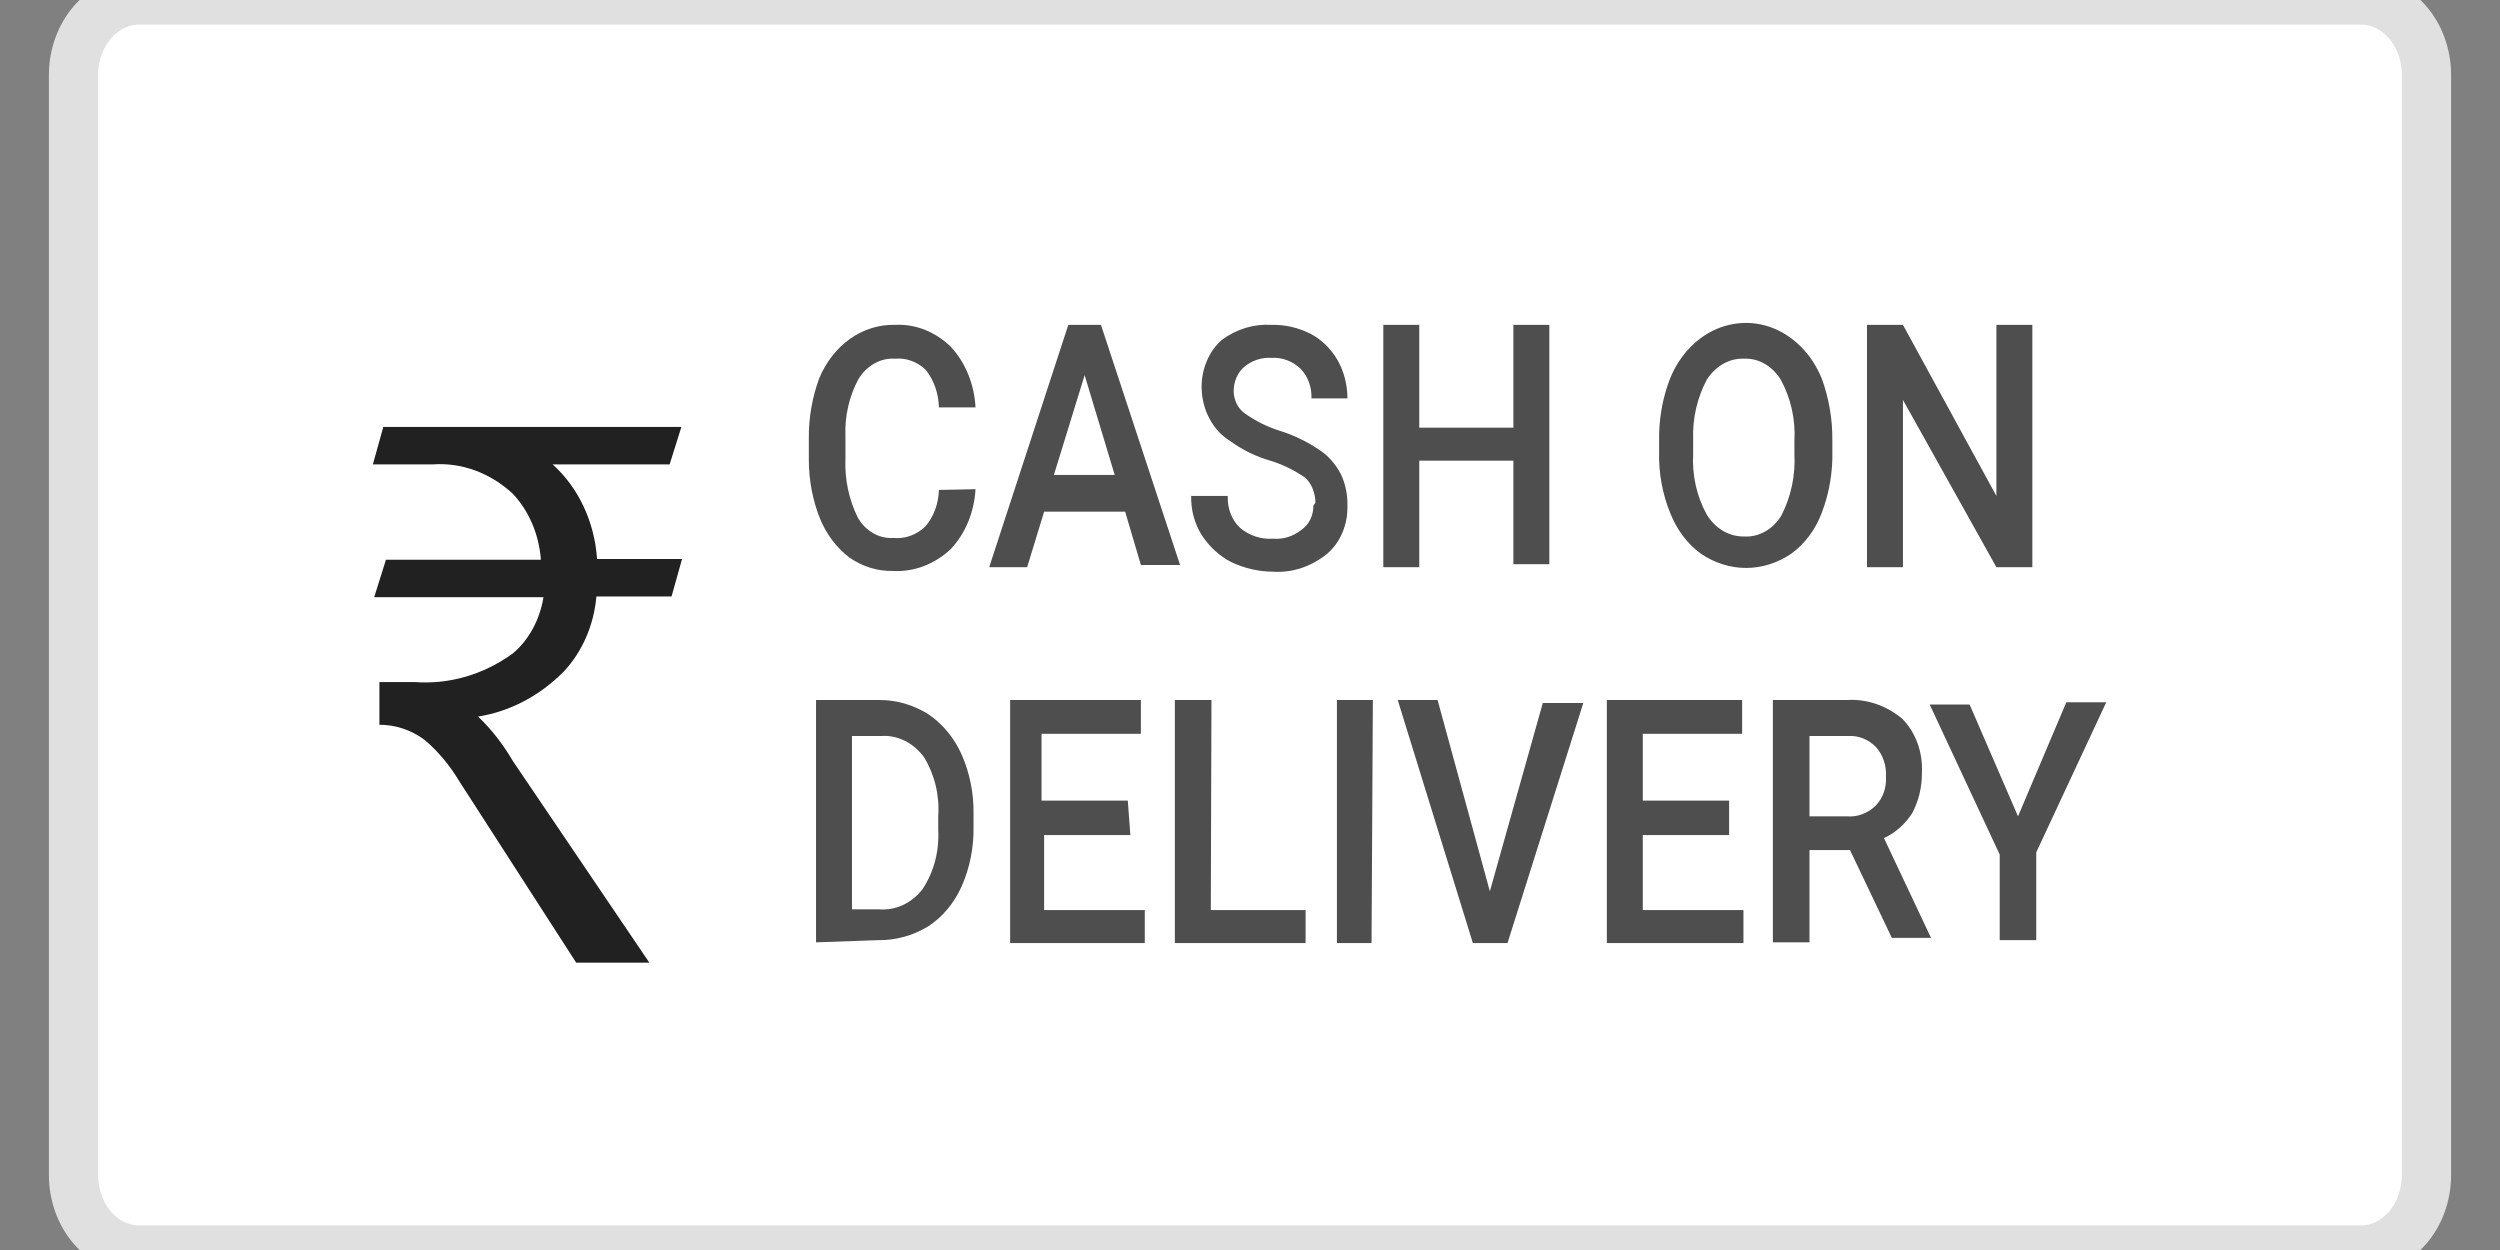
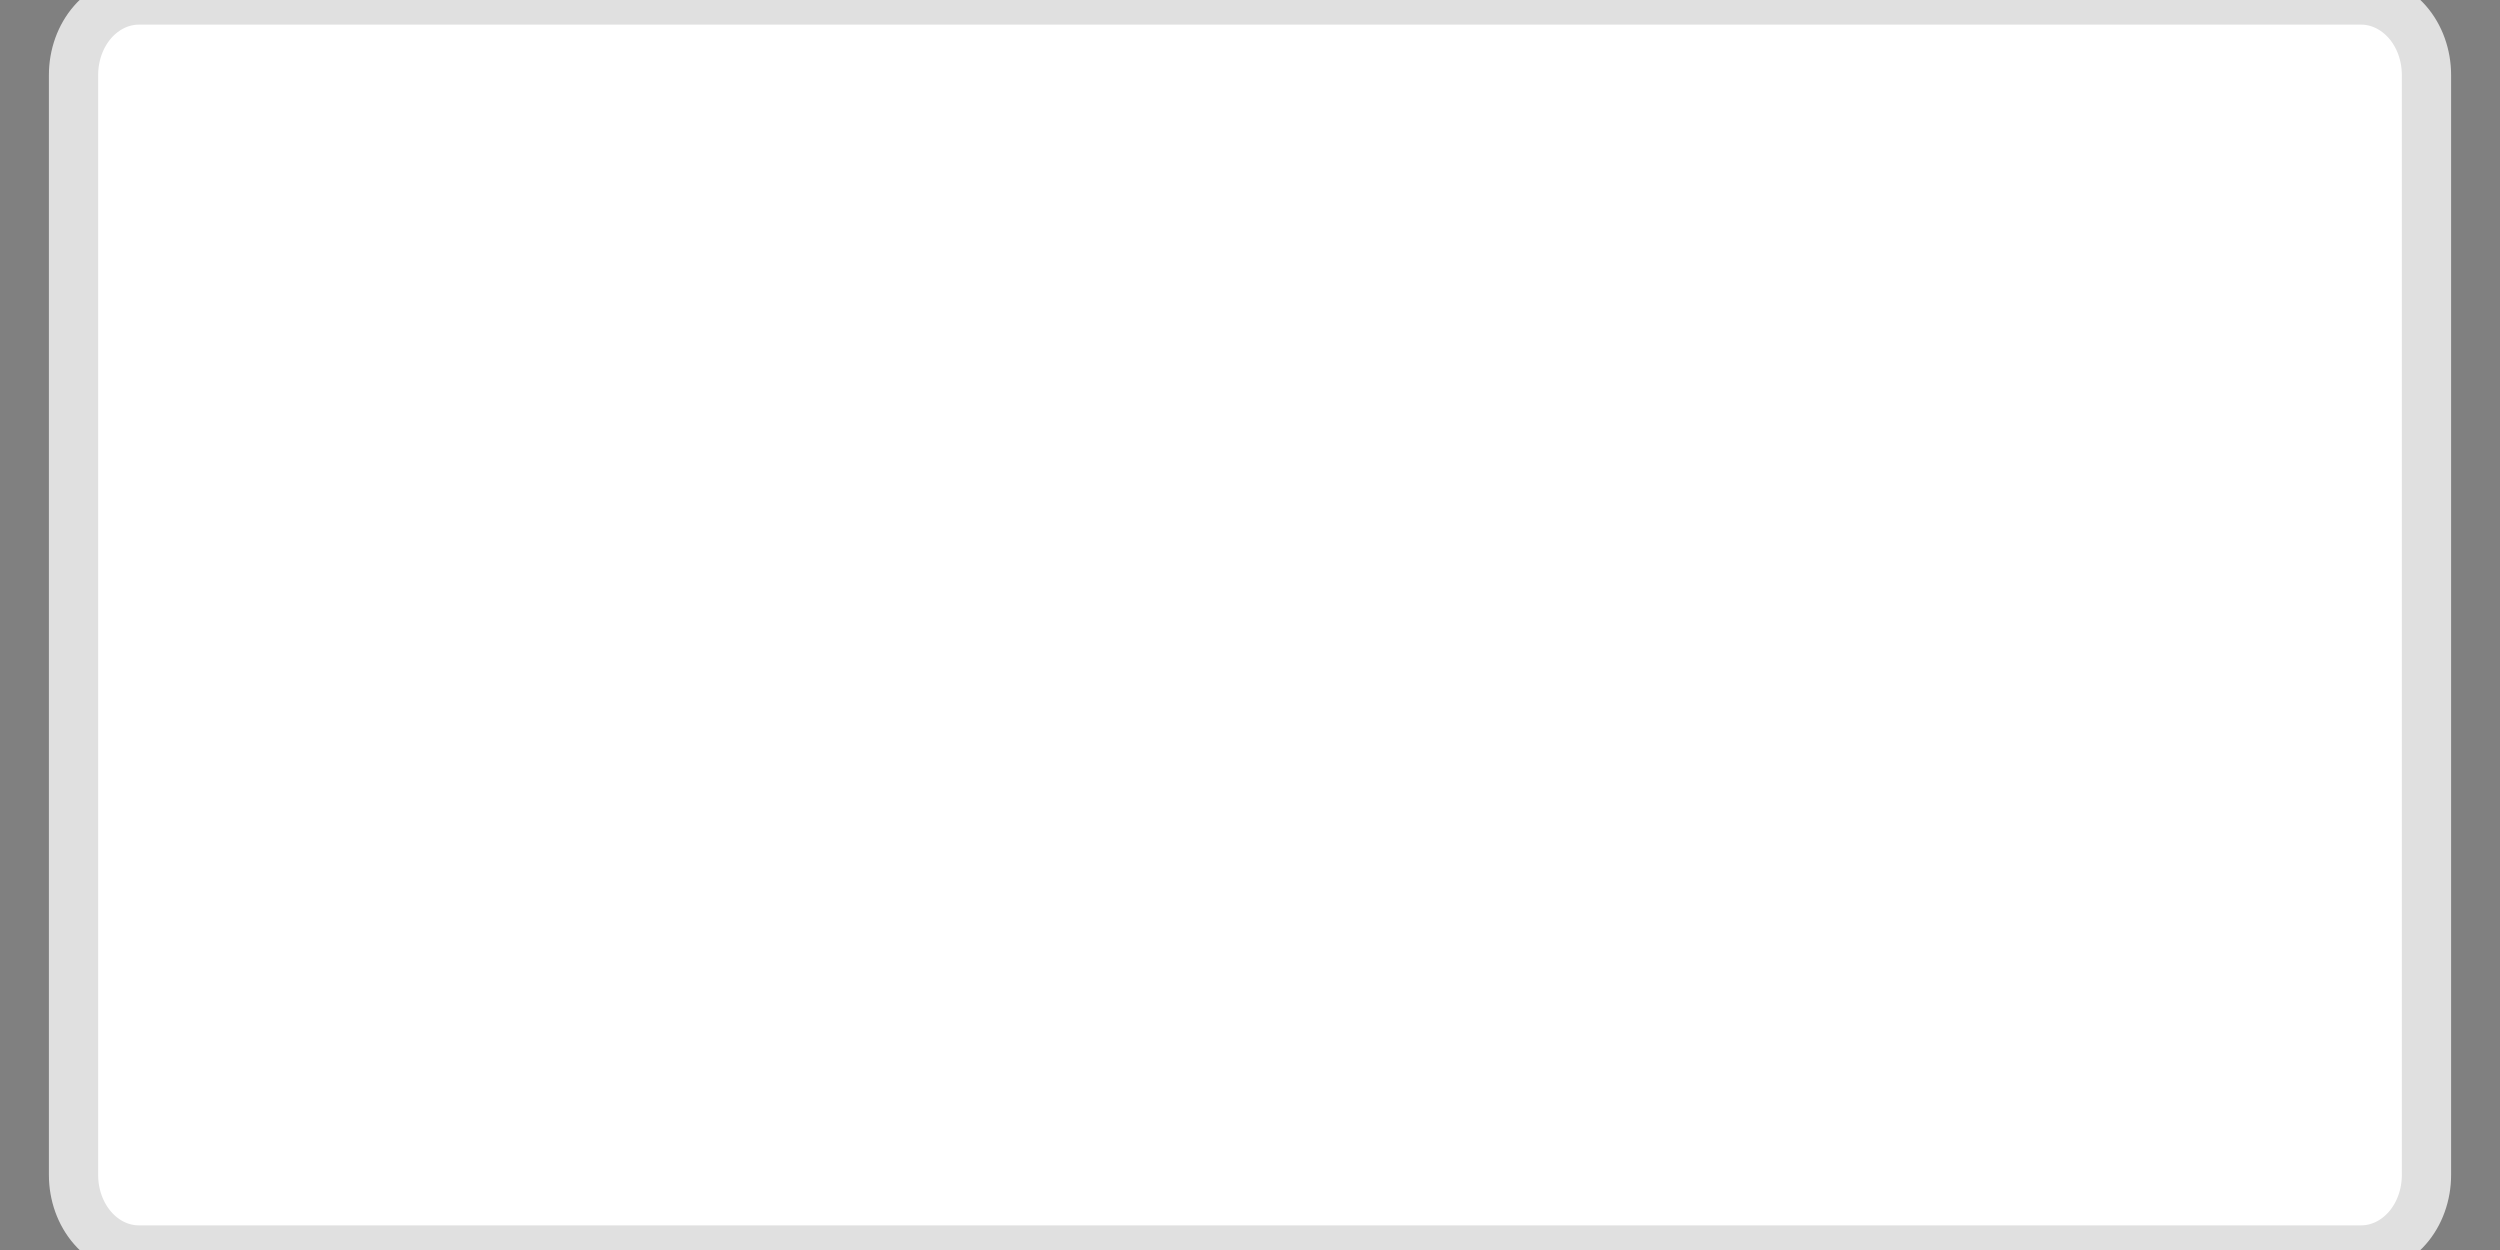
<svg xmlns="http://www.w3.org/2000/svg" width="34" height="17" viewBox="0 0 34 17" fill="none">
  <rect x="0" y="0" width="34" height="17" fill="#808080" stroke="none" />
  <path d="M32.111 0H1.889C1.653 0 1.427 0.108 1.26 0.299C1.093 0.49 1 0.75 1 1.02V15.98C1 16.25 1.093 16.51 1.26 16.701C1.427 16.893 1.653 17 1.889 17H32.111C32.347 17 32.572 16.893 32.74 16.701C32.907 16.51 33 16.25 33 15.98V1.02C33 0.75 32.907 0.49 32.74 0.299C32.572 0.108 32.347 0 32.111 0Z" fill="white" stroke="#E0E0E0" stroke-width="0.67" />
-   <path d="M13.267 6.653C13.25 6.965 13.129 7.257 12.929 7.469C12.709 7.675 12.43 7.78 12.147 7.765C11.937 7.77 11.731 7.707 11.551 7.582C11.378 7.45 11.239 7.267 11.151 7.051C11.052 6.801 11 6.53 11 6.255V5.959C10.998 5.679 11.046 5.401 11.142 5.143C11.235 4.921 11.381 4.734 11.565 4.605C11.748 4.477 11.959 4.412 12.173 4.418C12.449 4.404 12.718 4.51 12.929 4.714C13.13 4.929 13.251 5.226 13.267 5.541H12.769C12.765 5.352 12.702 5.171 12.591 5.031C12.475 4.919 12.325 4.865 12.173 4.878C12.076 4.872 11.98 4.894 11.894 4.942C11.807 4.991 11.732 5.063 11.676 5.153C11.549 5.388 11.486 5.662 11.498 5.939V6.235C11.486 6.516 11.545 6.796 11.667 7.041C11.719 7.131 11.791 7.203 11.875 7.251C11.959 7.3 12.053 7.322 12.147 7.316C12.304 7.332 12.46 7.277 12.582 7.163C12.698 7.03 12.764 6.851 12.769 6.663L13.267 6.653ZM15.302 6.959H14.2L13.969 7.714H13.453L14.529 4.418H14.973L16.049 7.684H15.516L15.302 6.959ZM14.333 6.459H15.16L14.751 5.102L14.333 6.459ZM17.889 6.837C17.89 6.773 17.877 6.71 17.854 6.651C17.832 6.593 17.797 6.542 17.756 6.5C17.606 6.396 17.445 6.317 17.276 6.265C17.084 6.211 16.901 6.121 16.733 6C16.618 5.93 16.52 5.827 16.452 5.699C16.382 5.572 16.345 5.425 16.342 5.275C16.34 5.149 16.364 5.024 16.412 4.911C16.46 4.797 16.53 4.698 16.618 4.622C16.819 4.474 17.055 4.403 17.293 4.418C17.477 4.414 17.659 4.456 17.827 4.541C17.974 4.619 18.101 4.743 18.191 4.898C18.279 5.053 18.325 5.234 18.325 5.418H17.836C17.838 5.344 17.828 5.27 17.803 5.201C17.778 5.133 17.741 5.071 17.693 5.02C17.582 4.912 17.439 4.858 17.293 4.867C17.16 4.858 17.029 4.901 16.92 4.99C16.876 5.029 16.839 5.08 16.814 5.139C16.789 5.197 16.777 5.262 16.778 5.326C16.78 5.386 16.795 5.444 16.821 5.496C16.848 5.547 16.884 5.591 16.929 5.622C17.076 5.726 17.234 5.805 17.4 5.857C17.587 5.915 17.766 6 17.933 6.112C18.059 6.191 18.163 6.308 18.236 6.449C18.298 6.58 18.329 6.728 18.325 6.878C18.328 7.004 18.305 7.129 18.257 7.243C18.209 7.357 18.138 7.456 18.049 7.531C17.835 7.706 17.574 7.793 17.311 7.775C17.116 7.774 16.923 7.729 16.742 7.643C16.584 7.561 16.446 7.435 16.342 7.275C16.245 7.121 16.196 6.935 16.2 6.745H16.698C16.694 6.826 16.707 6.906 16.734 6.98C16.763 7.055 16.805 7.121 16.858 7.173C16.988 7.284 17.149 7.338 17.311 7.326C17.45 7.339 17.588 7.295 17.702 7.204C17.751 7.17 17.792 7.122 17.82 7.065C17.848 7.008 17.862 6.943 17.862 6.878L17.889 6.837ZM21.071 7.673H20.582V6.265H19.302V7.714H18.813V4.418H19.302V5.816H20.582V4.418H21.071V7.673ZM24.92 6.133C24.927 6.42 24.878 6.706 24.778 6.969C24.692 7.201 24.546 7.397 24.36 7.531C24.174 7.657 23.963 7.724 23.747 7.724C23.531 7.724 23.319 7.657 23.133 7.531C22.95 7.398 22.805 7.206 22.716 6.98C22.609 6.718 22.556 6.431 22.564 6.143V6C22.558 5.712 22.607 5.427 22.707 5.163C22.796 4.934 22.941 4.739 23.125 4.602C23.261 4.5 23.416 4.433 23.578 4.406C23.74 4.378 23.904 4.391 24.061 4.443C24.218 4.496 24.363 4.586 24.486 4.709C24.611 4.831 24.709 4.983 24.778 5.153C24.874 5.418 24.923 5.703 24.92 5.99V6.133ZM24.404 6C24.421 5.705 24.355 5.413 24.218 5.163C24.162 5.072 24.087 4.998 24 4.948C23.914 4.898 23.817 4.874 23.72 4.878C23.621 4.874 23.524 4.898 23.436 4.948C23.348 4.998 23.271 5.072 23.213 5.163C23.082 5.408 23.016 5.692 23.027 5.98V6.173C23.011 6.465 23.076 6.754 23.213 7C23.27 7.093 23.346 7.169 23.435 7.221C23.523 7.272 23.62 7.298 23.72 7.296C23.819 7.302 23.917 7.279 24.005 7.229C24.094 7.179 24.171 7.104 24.227 7.01C24.357 6.758 24.42 6.466 24.404 6.173V6ZM27.64 7.714H27.151L25.88 5.439V7.714H25.391V4.418H25.88L27.151 6.745V4.418H27.64V7.714ZM11.098 12.816V9.52H11.96C12.193 9.519 12.422 9.586 12.627 9.714C12.82 9.845 12.978 10.036 13.08 10.265C13.189 10.515 13.245 10.792 13.24 11.071V11.235C13.246 11.518 13.191 11.798 13.08 12.051C12.977 12.283 12.816 12.475 12.618 12.602C12.41 12.727 12.177 12.79 11.942 12.786L11.098 12.816ZM11.587 10.01V12.367H11.96C12.069 12.376 12.18 12.355 12.281 12.308C12.383 12.26 12.474 12.186 12.547 12.092C12.7 11.861 12.776 11.575 12.76 11.286V11.102C12.78 10.815 12.71 10.53 12.565 10.296C12.493 10.198 12.403 10.122 12.301 10.072C12.199 10.023 12.088 10.001 11.978 10.01H11.587ZM15.373 11.357H14.2V12.377H15.569V12.826H13.738V9.52H15.516V9.98H14.165V10.888H15.338L15.373 11.357ZM16.467 12.377H17.756V12.826H15.978V9.52H16.476L16.467 12.377ZM18.653 12.826H18.182V9.52H18.671L18.653 12.826ZM20.262 12.122L20.982 9.561H21.533L20.502 12.826H20.031L19.009 9.52H19.551L20.262 12.122ZM23.516 11.357H22.342V12.377H23.711V12.826H21.853V9.52H23.693V9.98H22.342V10.888H23.516V11.357ZM25.16 11.561H24.609V12.816H24.111V9.52H25.116C25.386 9.503 25.652 9.593 25.871 9.775C25.961 9.867 26.032 9.98 26.078 10.107C26.125 10.235 26.145 10.373 26.138 10.51C26.14 10.705 26.093 10.896 26.005 11.061C25.907 11.212 25.774 11.328 25.622 11.398L26.262 12.755H25.729L25.16 11.561ZM24.609 11.102H25.116C25.257 11.115 25.397 11.064 25.507 10.959C25.556 10.91 25.594 10.849 25.619 10.779C25.644 10.71 25.654 10.636 25.649 10.561C25.653 10.488 25.644 10.414 25.62 10.345C25.597 10.277 25.562 10.214 25.516 10.163C25.464 10.109 25.404 10.068 25.338 10.042C25.272 10.016 25.203 10.005 25.133 10.01H24.609V11.102ZM27.445 11.102L28.102 9.551H28.645L27.693 11.592V12.786H27.196V11.622L26.244 9.582H26.787L27.445 11.102Z" fill="#4E4E4E" />
-   <path d="M5.249 7.612L5.089 8.122H7.391C7.342 8.429 7.193 8.703 6.973 8.888C6.576 9.175 6.109 9.311 5.64 9.276H5.16V9.857C5.377 9.856 5.59 9.927 5.773 10.061C5.957 10.217 6.116 10.407 6.245 10.623L7.836 13.092H8.831L6.973 10.347C6.842 10.122 6.684 9.919 6.502 9.745C6.934 9.677 7.34 9.464 7.667 9.133C7.918 8.866 8.077 8.503 8.111 8.112H9.133L9.276 7.602H8.12C8.103 7.351 8.04 7.107 7.936 6.886C7.832 6.665 7.689 6.471 7.516 6.316H9.107L9.267 5.806H5.213L5.071 6.316H5.88C6.275 6.287 6.665 6.429 6.973 6.714C7.194 6.948 7.331 7.269 7.356 7.612H5.249Z" fill="#212121" />
</svg>